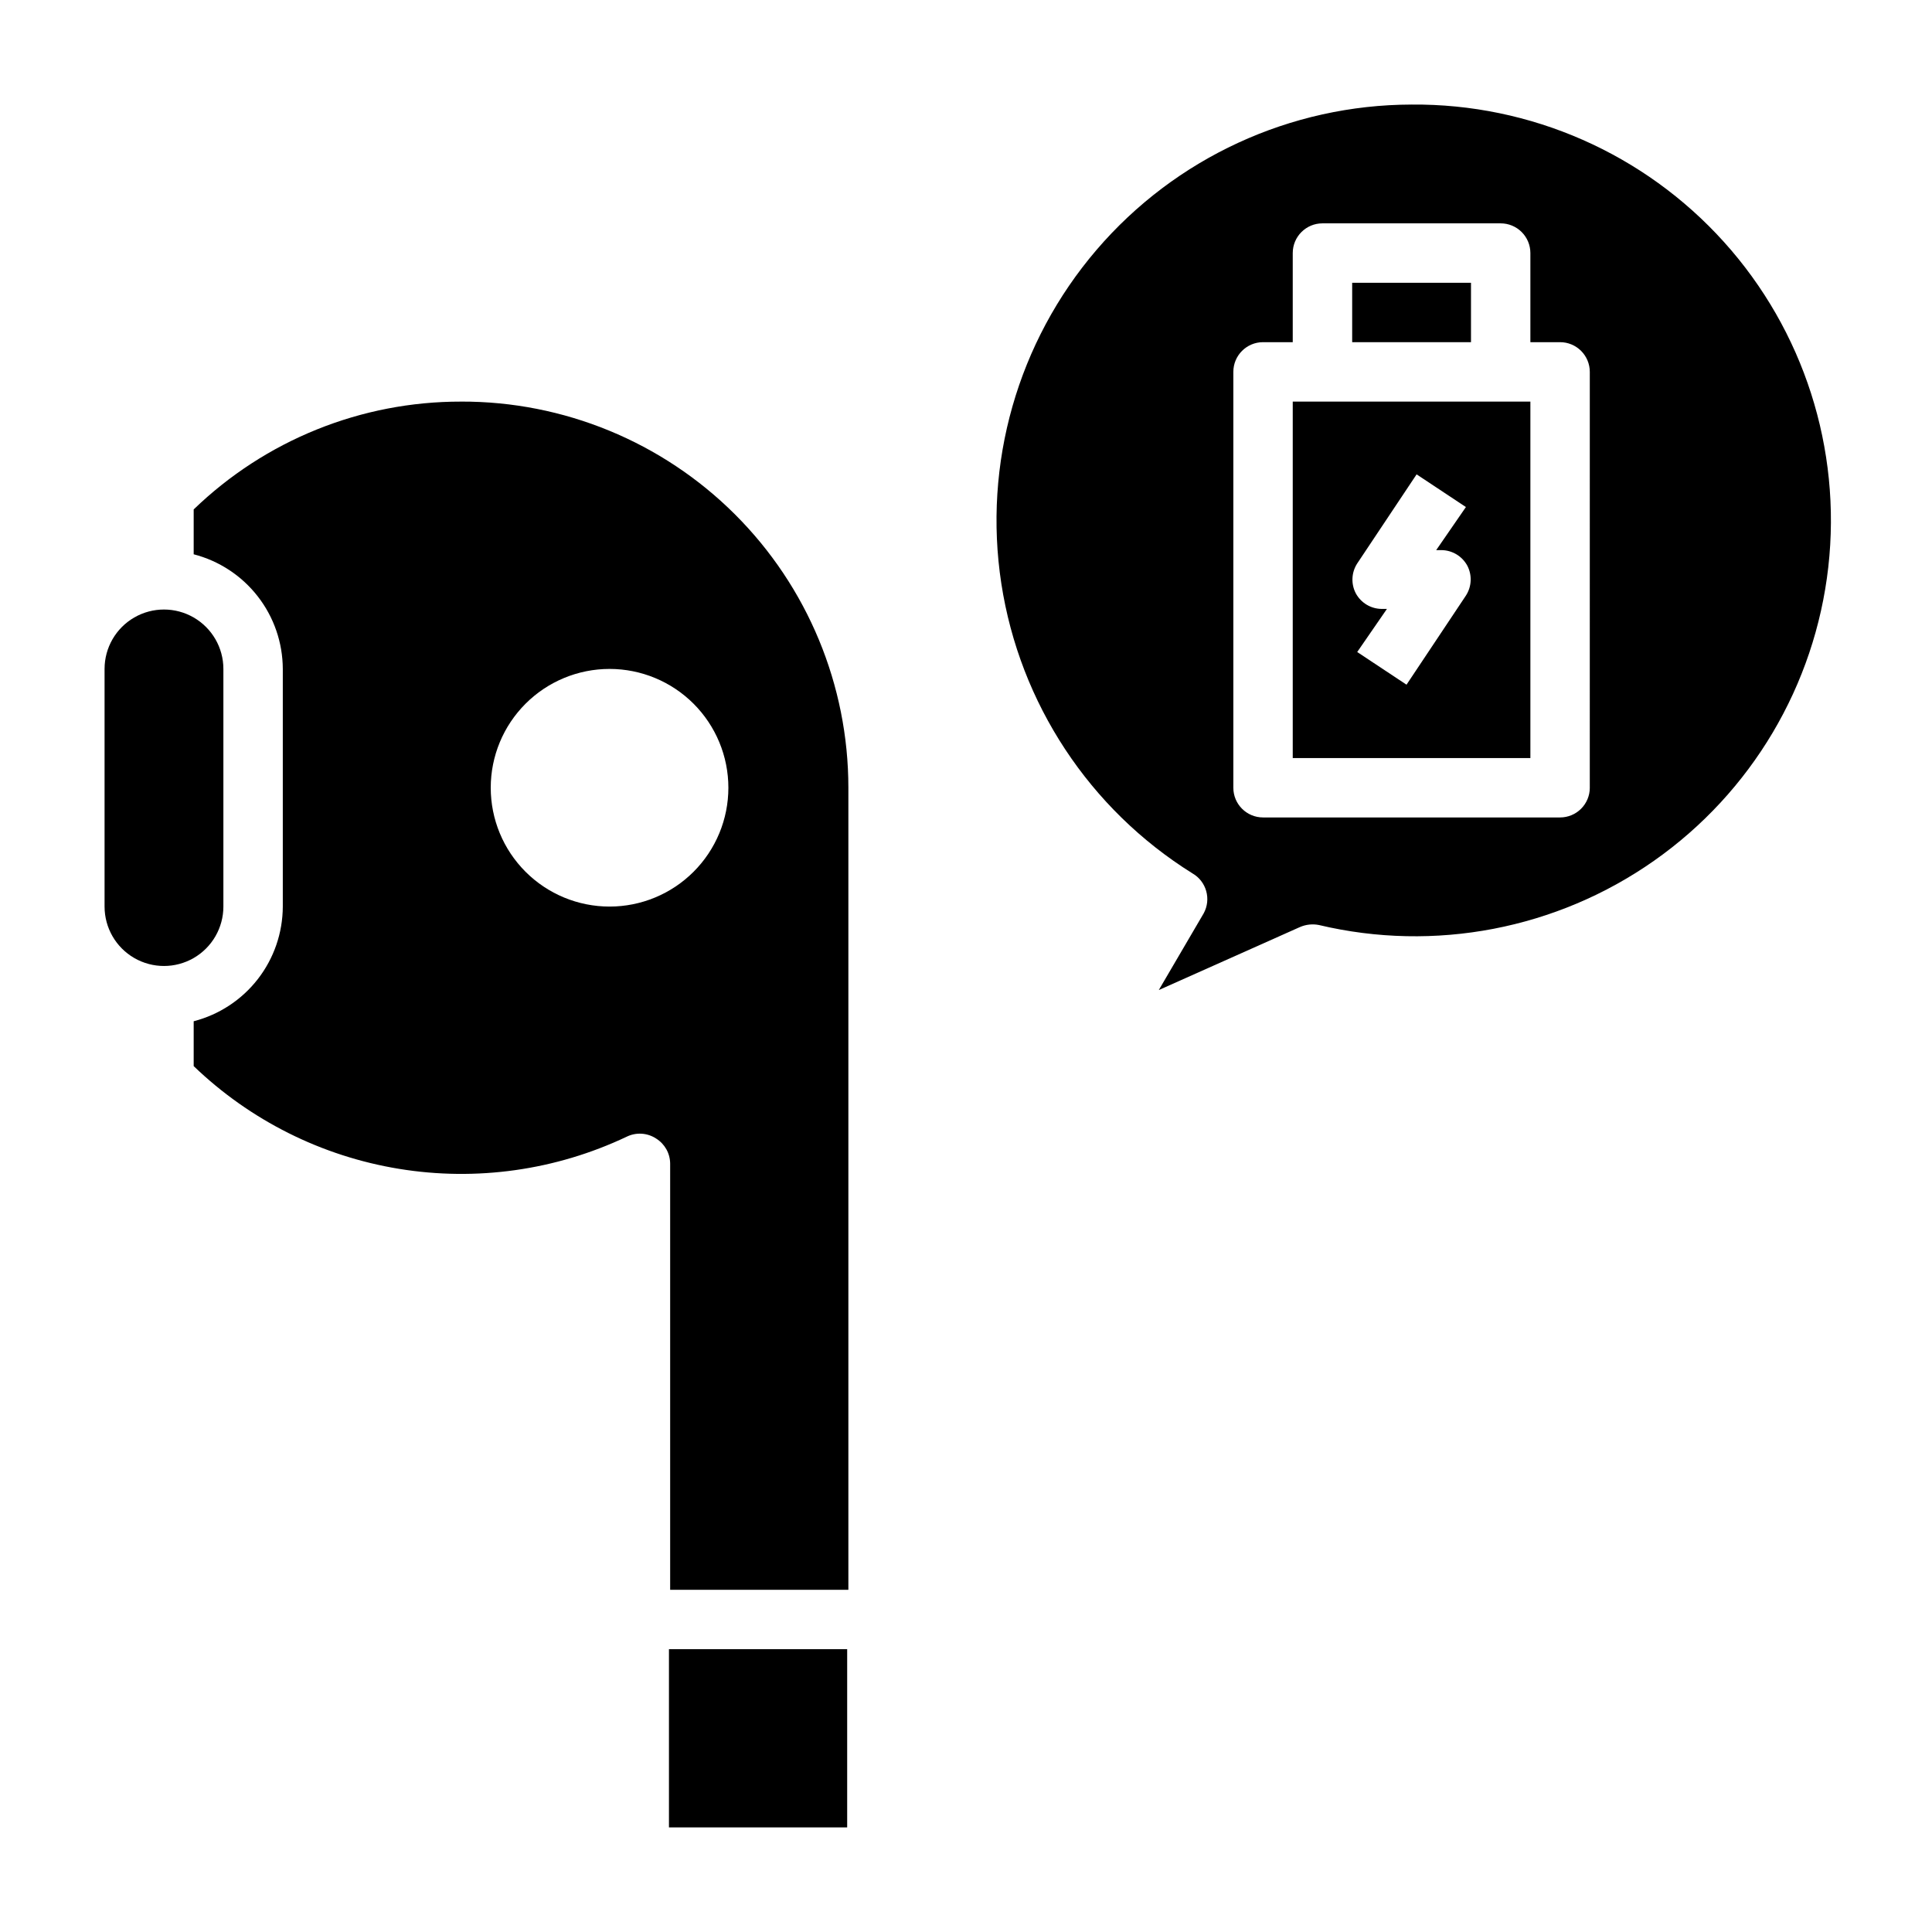
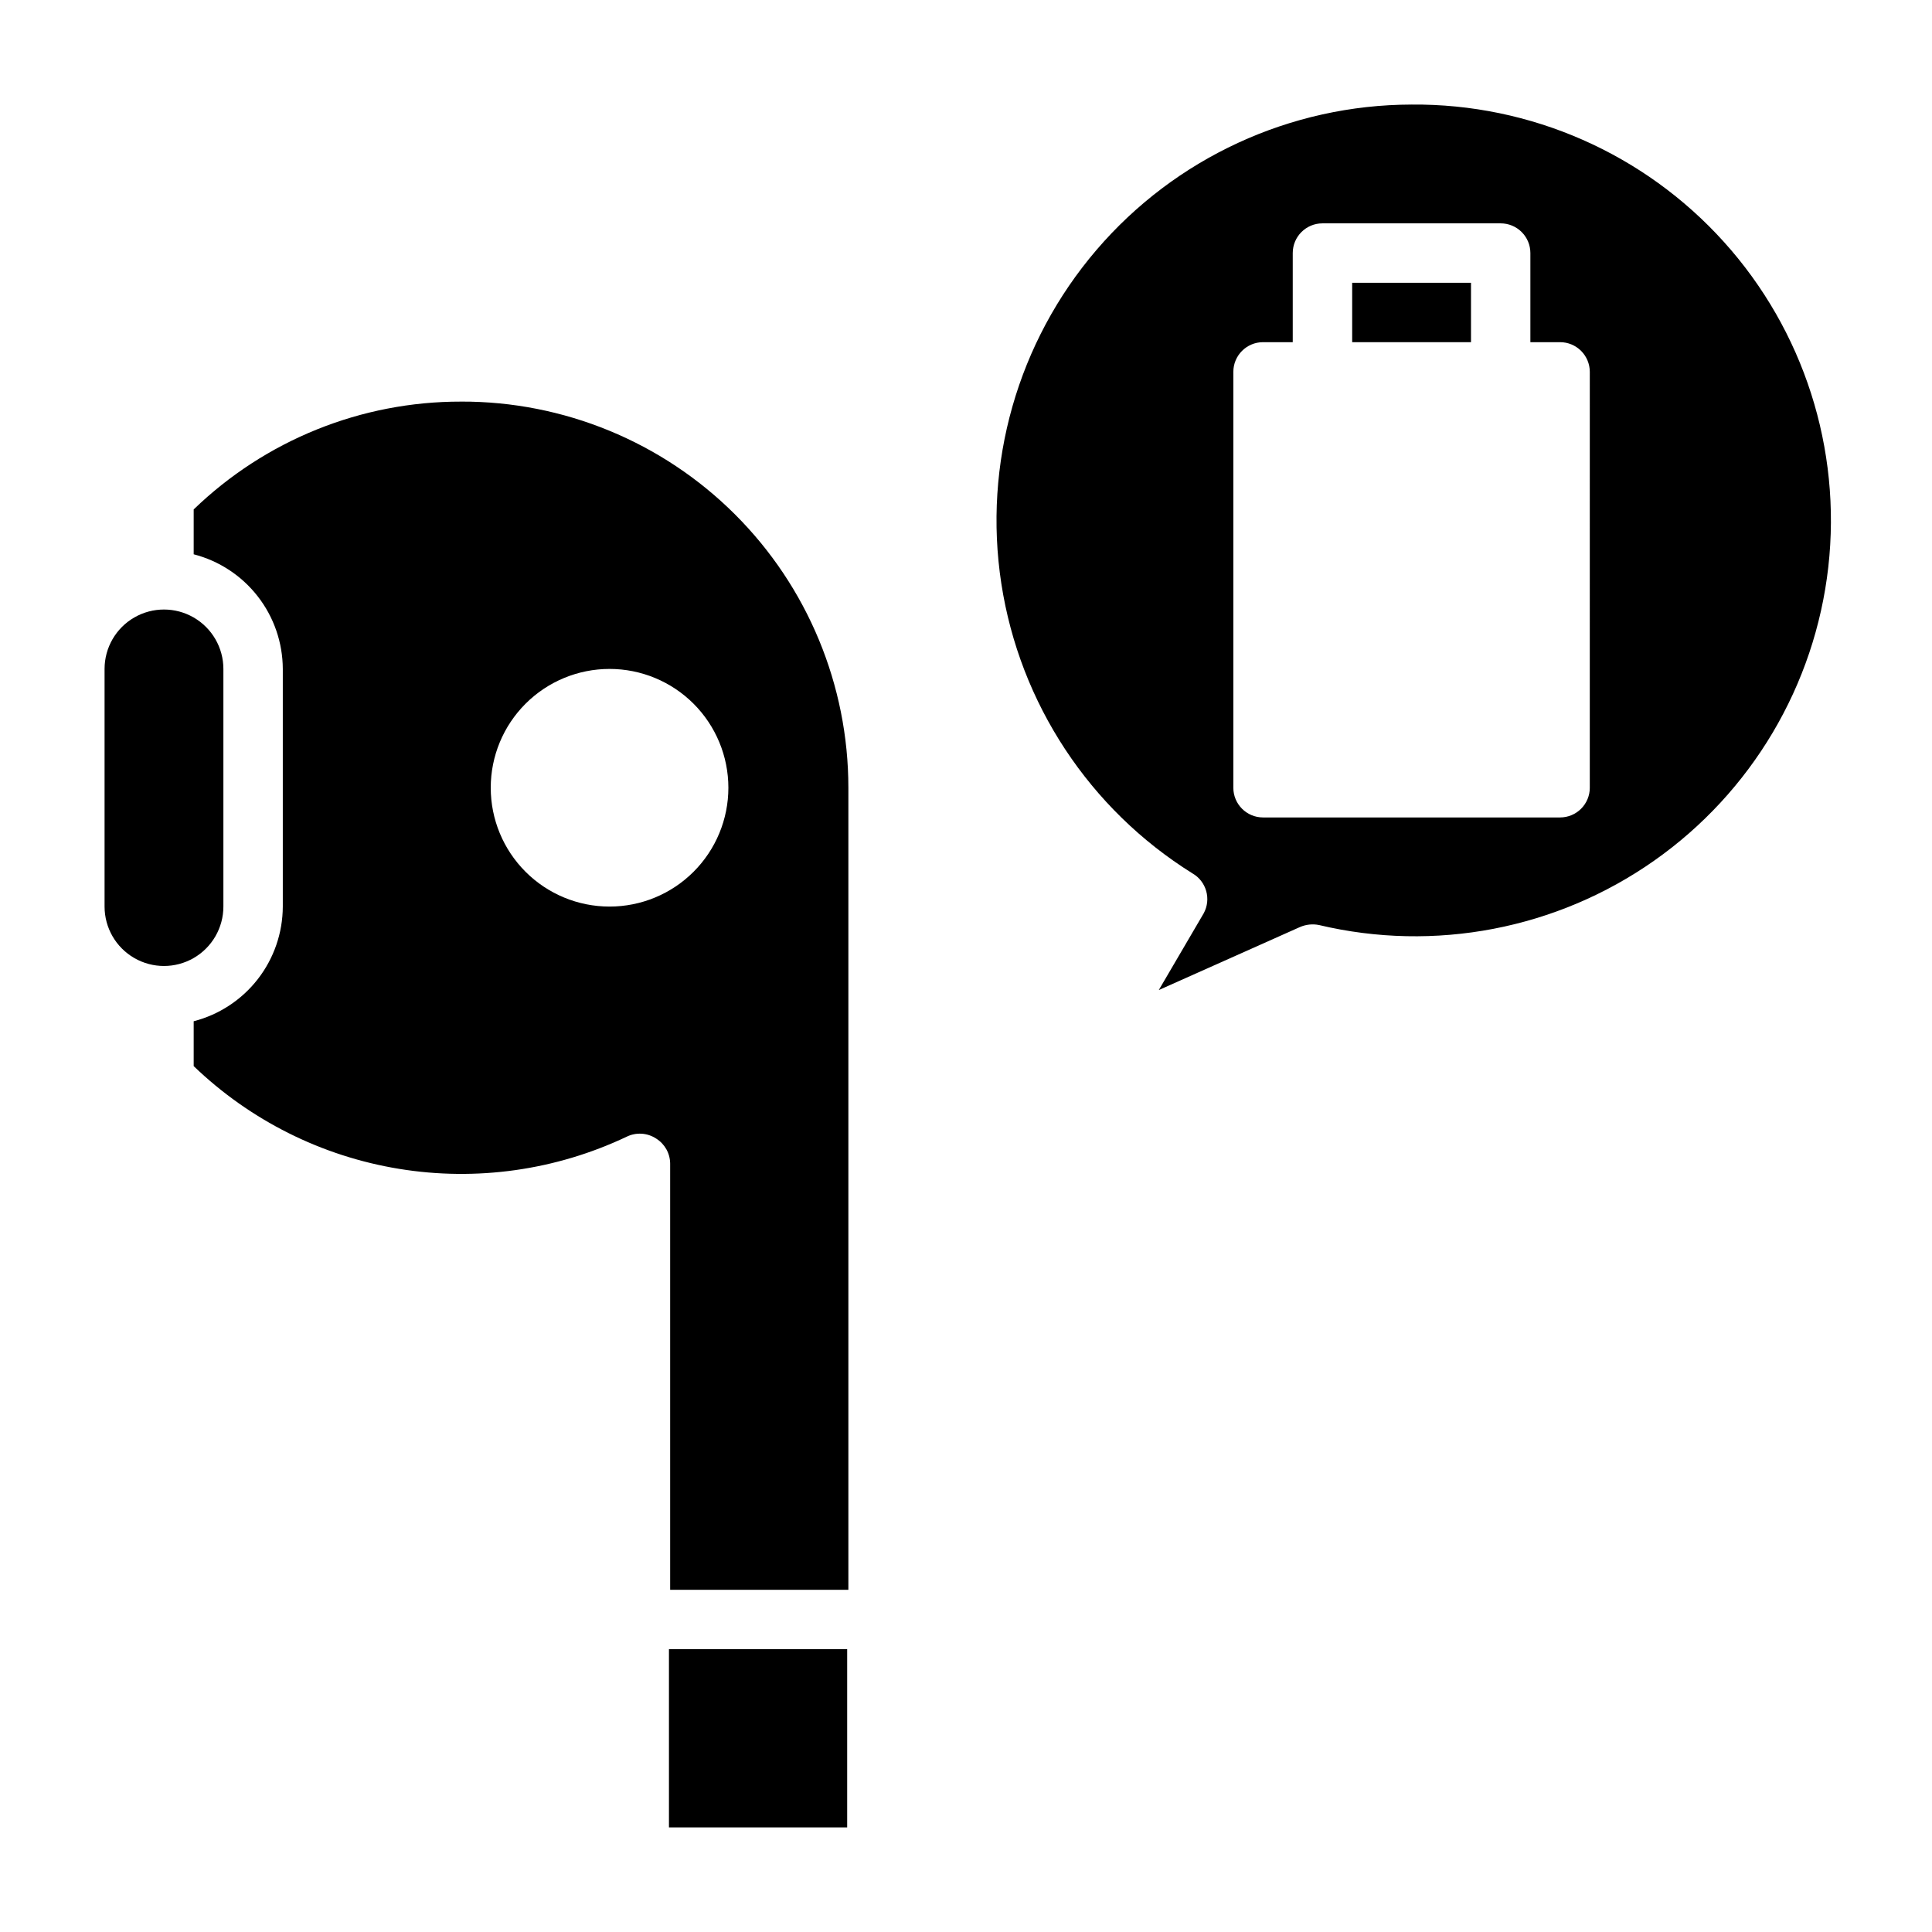
<svg xmlns="http://www.w3.org/2000/svg" fill="#000000" width="800px" height="800px" version="1.1" viewBox="144 144 512 512">
  <g>
    <path d="m266.18 250.43c-26.434-0.043-51.844 10.207-70.852 28.574v11.887c6.742 1.742 12.719 5.668 16.992 11.168 4.273 5.496 6.602 12.258 6.625 19.219v62.977c-0.023 6.965-2.352 13.723-6.625 19.223-4.273 5.496-10.25 9.422-16.992 11.164v11.887c14.965 14.387 33.945 23.883 54.434 27.227 20.484 3.348 41.5 0.387 60.262-8.492 2.519-1.262 5.523-1.082 7.875 0.473 2.281 1.426 3.676 3.922 3.699 6.613v112.96h47.23v-212.55c0-27.195-10.824-53.273-30.082-72.473-19.262-19.203-45.371-29.945-72.566-29.863zm39.359 133.82c-8.352 0-16.359-3.316-22.266-9.223s-9.223-13.914-9.223-22.266 3.316-16.359 9.223-22.266c5.906-5.902 13.914-9.223 22.266-9.223 8.352 0 16.359 3.32 22.266 9.223 5.902 5.906 9.223 13.914 9.223 22.266s-3.32 16.359-9.223 22.266c-5.906 5.906-13.914 9.223-22.266 9.223z" />
    <path d="m203.2 384.25v-62.977c0-5.625-3.004-10.82-7.875-13.633-4.871-2.812-10.871-2.812-15.742 0-4.871 2.812-7.871 8.008-7.871 13.633v62.977c0 5.625 3 10.824 7.871 13.637 4.871 2.812 10.871 2.812 15.742 0 4.871-2.812 7.875-8.012 7.875-13.637z" />
    <path d="m321.28 581.05h47.23v47.23h-47.23z" />
    <path d="m502.34 218.94h31.488v15.742h-31.488z" />
-     <path d="m486.59 344.89h62.977v-94.465h-62.977zm17.082-51.562 15.742-23.617 13.066 8.66-7.871 11.414h1.34c2.902 0.008 5.566 1.613 6.93 4.172 1.285 2.508 1.137 5.508-0.395 7.875l-15.742 23.617-13.066-8.66 7.871-11.414-1.34-0.004c-2.902-0.008-5.562-1.609-6.926-4.172-1.289-2.504-1.137-5.508 0.391-7.871z" />
    <path d="m518.08 171.71c-32.117 0.062-62.605 14.129-83.496 38.523s-30.098 56.688-25.219 88.434c4.883 31.742 23.367 59.777 50.621 76.77 3.731 2.133 5.062 6.863 2.992 10.629l-11.887 20.309 37.391-16.688c1.582-0.691 3.34-0.887 5.039-0.551 30.688 7.293 63.031 1.09 88.844-17.047 25.809-18.133 42.613-46.461 46.152-77.805 3.543-31.344-6.519-62.707-27.633-86.141-21.117-23.434-51.262-36.699-82.805-36.434zm47.23 181.05h0.004c0 2.09-0.832 4.09-2.309 5.566-1.477 1.477-3.477 2.305-5.566 2.305h-78.719c-4.348 0-7.871-3.523-7.871-7.871v-110.21c0-4.348 3.523-7.871 7.871-7.871h7.871v-23.617c0-4.348 3.523-7.871 7.871-7.871h47.234c2.086 0 4.09 0.828 5.566 2.305 1.477 1.477 2.305 3.477 2.305 5.566v23.617h7.871c2.09 0 4.09 0.828 5.566 2.305 1.477 1.477 2.309 3.477 2.309 5.566z" />
  </g>
</svg>